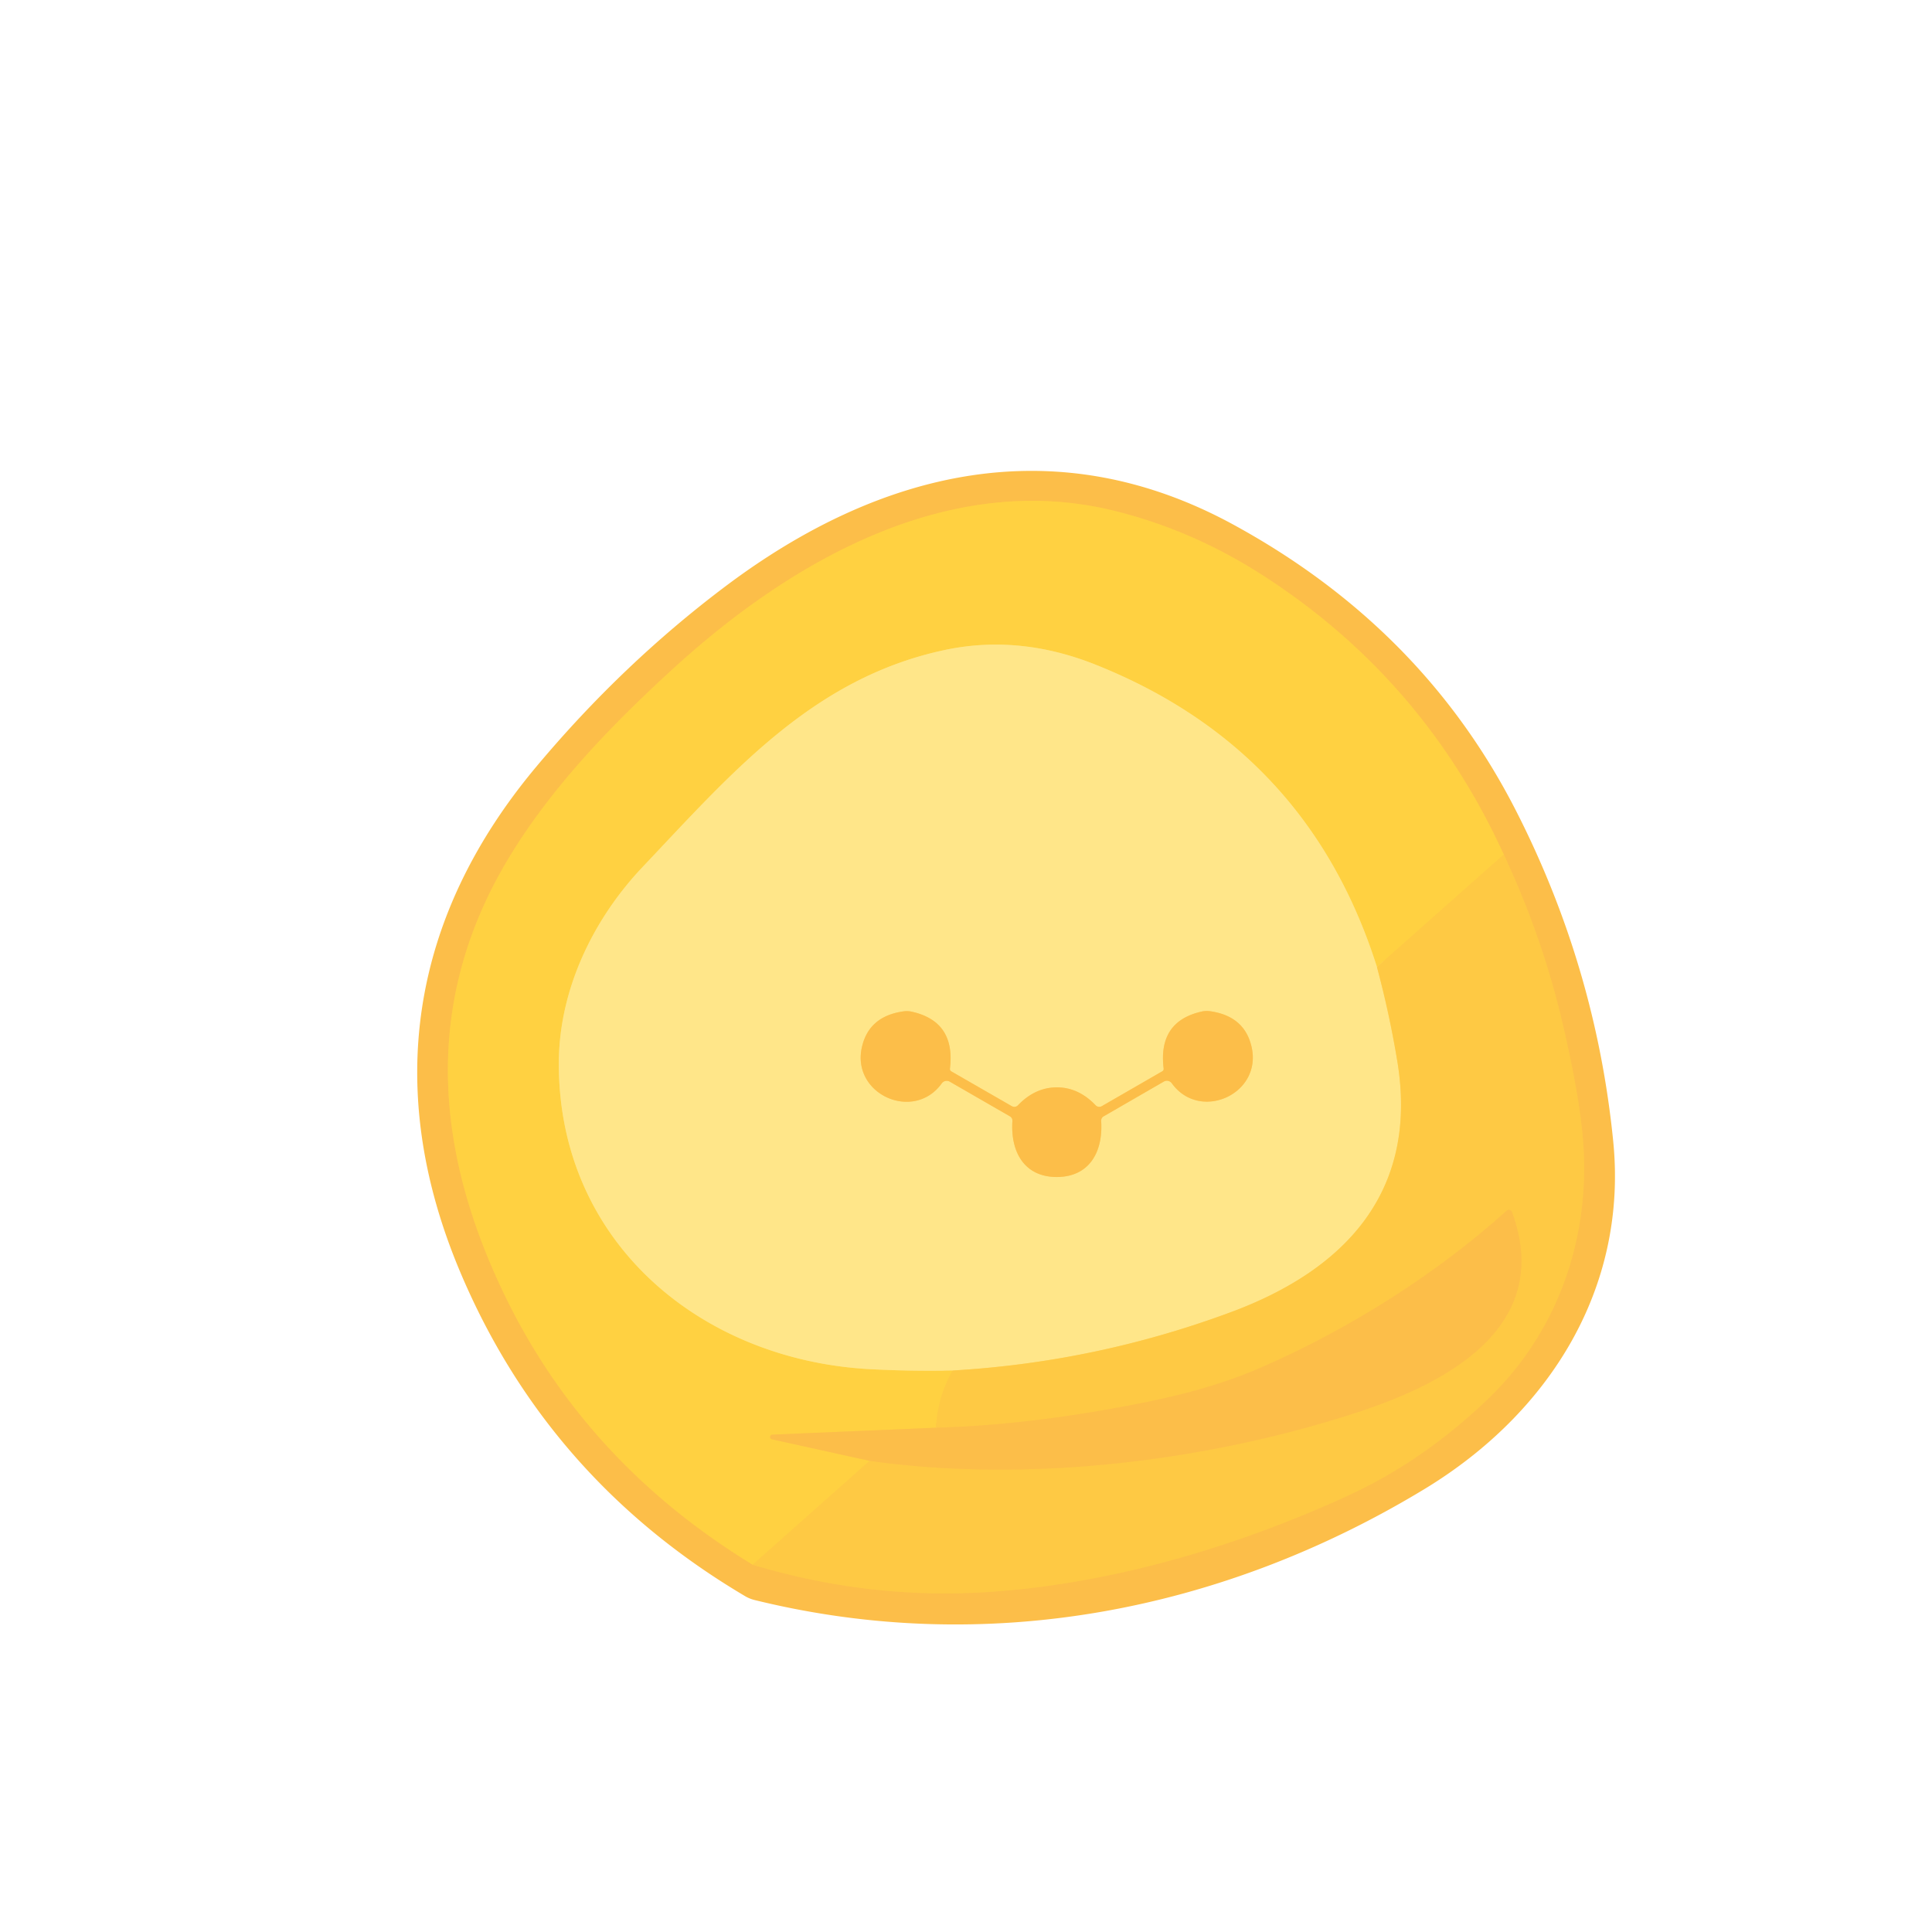
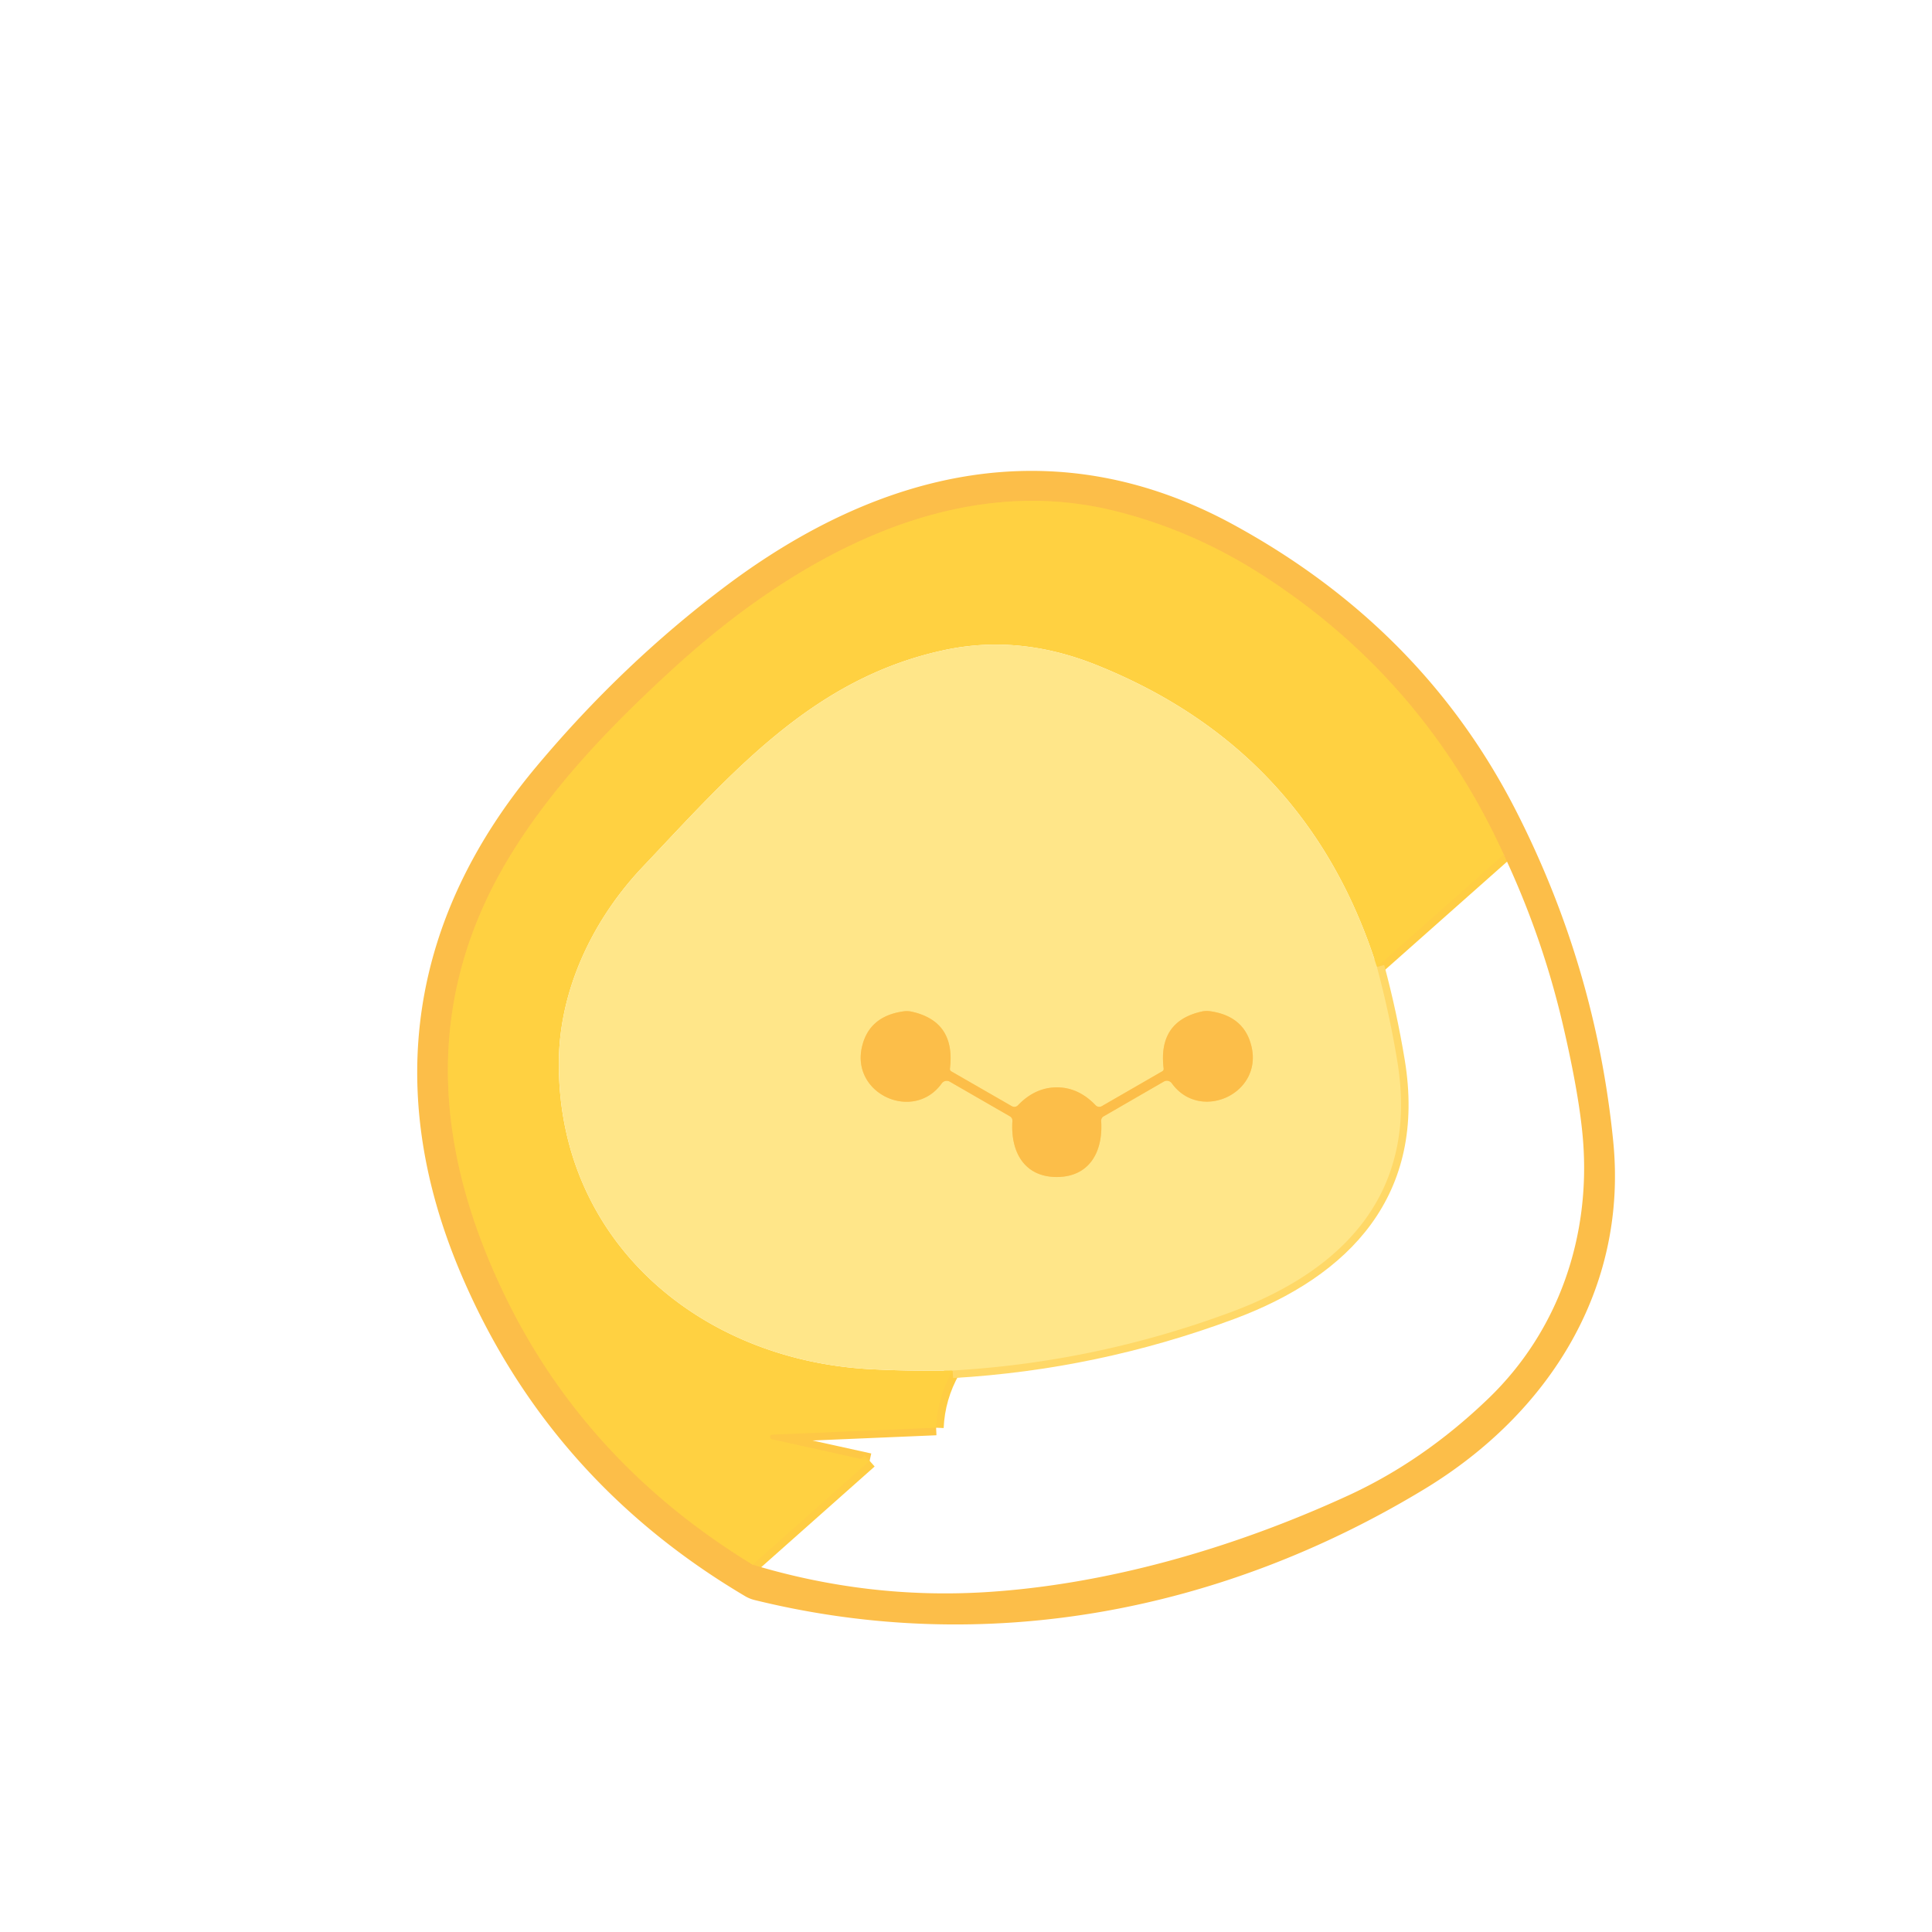
<svg xmlns="http://www.w3.org/2000/svg" version="1.1" viewBox="0.00 0.00 256.00 256.00">
  <g stroke-width="2.00" fill="none" stroke-linecap="butt">
-     <path stroke="#fdc447" vector-effect="non-scaling-stroke" d="   M 99.73 207.33   Q 114.96 211.92 130.56 210.97   C 146.52 209.99 163.23 205.23 178.52 198.22   Q 188.62 193.60 197.26 185.27   C 206.56 176.30 210.79 163.78 209.75 150.98   Q 209.27 145.14 207.10 135.82   Q 204.38 124.13 199.25 113.23" />
    <path stroke="#fec845" vector-effect="non-scaling-stroke" d="   M 199.25 113.23   Q 188.59 89.84 167.11 76.10   Q 157.89 70.21 147.62 67.68   C 125.69 62.28 104.74 74.38 89.16 88.64   C 81.10 96.01 73.11 104.25 67.41 113.70   C 56.16 132.38 57.38 151.86 66.79 171.44   Q 77.52 193.76 99.73 207.33" />
    <path stroke="#ffcd43" vector-effect="non-scaling-stroke" d="   M 199.25 113.23   L 182.45 128.13" />
-     <path stroke="#ffdc65" vector-effect="non-scaling-stroke" d="   M 182.45 128.13   Q 173.34 99.34 145.24 88.10   Q 135.04 84.02 125.13 86.14   C 107.70 89.86 96.99 102.38 85.14 114.89   C 78.57 121.83 74.12 131.10 74.05 140.69   C 73.89 164.38 92.67 180.20 115.27 181.42   Q 120.71 181.71 126.23 181.60" />
    <path stroke="#ffcd43" vector-effect="non-scaling-stroke" d="   M 126.23 181.60   Q 124.22 185.14 124.04 189.18" />
    <path stroke="#fec845" vector-effect="non-scaling-stroke" d="   M 124.04 189.18   L 102.33 190.10   A 0.31 0.31 0.0 0 0 102.28 190.71   L 115.23 193.57" />
    <path stroke="#ffcd43" vector-effect="non-scaling-stroke" d="   M 115.23 193.57   L 99.73 207.33" />
-     <path stroke="#fdc447" vector-effect="non-scaling-stroke" d="   M 115.23 193.57   C 136.24 196.52 159.83 193.65 179.67 187.20   C 191.34 183.41 205.98 175.99 200.35 160.62   A 0.45 0.45 0.0 0 0 199.62 160.44   C 190.00 169.12 178.02 176.54 166.52 181.45   Q 160.22 184.15 151.19 185.93   Q 136.45 188.85 124.04 189.18" />
    <path stroke="#ffd867" vector-effect="non-scaling-stroke" d="   M 182.45 128.13   Q 184.11 134.30 185.15 140.61   C 187.99 157.84 178.30 168.23 163.12 173.86   Q 145.23 180.50 126.23 181.60" />
    <path stroke="#fed269" vector-effect="non-scaling-stroke" d="   M 140.03 155.96   C 144.31 155.95 146.18 152.68 145.91 148.54   A 0.66 0.65 73.6 0 1 146.24 147.92   L 154.22 143.31   A 0.81 0.80 56.8 0 1 155.27 143.54   C 158.97 148.69 167.28 145.00 165.84 138.72   Q 164.91 134.63 160.33 133.99   A 3.11 2.98 -46.3 0 0 159.21 134.04   Q 153.42 135.35 154.19 141.60   A 0.36 0.35 -19.1 0 1 154.01 141.95   L 146.00 146.57   A 0.67 0.66 -36.8 0 1 145.18 146.46   Q 142.91 144.08 140.03 144.08   Q 137.15 144.09 134.88 146.46   A 0.67 0.66 36.8 0 1 134.06 146.57   L 126.05 141.96   A 0.36 0.35 19.0 0 1 125.87 141.61   Q 126.63 135.36 120.84 134.06   A 3.11 2.98 46.2 0 0 119.72 134.01   Q 115.14 134.65 114.21 138.74   C 112.78 145.02 121.09 148.71 124.79 143.55   A 0.81 0.80 -56.9 0 1 125.84 143.32   L 133.82 147.92   A 0.66 0.65 -73.7 0 1 134.15 148.54   C 133.88 152.68 135.76 155.96 140.03 155.96" />
  </g>
  <path fill="#fcbe49" d="   M 213.76 151.23   C 215.70 170.71 205.28 187.29 188.73 197.32   C 161.89 213.58 130.64 219.57 99.98 212.01   A 4.65 4.58 66.7 0 1 98.75 211.51   Q 72.59 196.04 60.99 168.57   C 50.79 144.42 54.33 121.56 71.08 101.57   Q 82.56 87.86 96.30 77.56   C 116.58 62.37 139.83 56.62 163.49 69.55   Q 188.55 83.24 200.89 107.45   Q 211.46 128.18 213.76 151.23   Z   M 99.73 207.33   Q 114.96 211.92 130.56 210.97   C 146.52 209.99 163.23 205.23 178.52 198.22   Q 188.62 193.60 197.26 185.27   C 206.56 176.30 210.79 163.78 209.75 150.98   Q 209.27 145.14 207.10 135.82   Q 204.38 124.13 199.25 113.23   Q 188.59 89.84 167.11 76.10   Q 157.89 70.21 147.62 67.68   C 125.69 62.28 104.74 74.38 89.16 88.64   C 81.10 96.01 73.11 104.25 67.41 113.70   C 56.16 132.38 57.38 151.86 66.79 171.44   Q 77.52 193.76 99.73 207.33   Z" />
  <path fill="#ffd141" d="   M 199.25 113.23   L 182.45 128.13   Q 173.34 99.34 145.24 88.10   Q 135.04 84.02 125.13 86.14   C 107.70 89.86 96.99 102.38 85.14 114.89   C 78.57 121.83 74.12 131.10 74.05 140.69   C 73.89 164.38 92.67 180.20 115.27 181.42   Q 120.71 181.71 126.23 181.60   Q 124.22 185.14 124.04 189.18   L 102.33 190.10   A 0.31 0.31 0.0 0 0 102.28 190.71   L 115.23 193.57   L 99.73 207.33   Q 77.52 193.76 66.79 171.44   C 57.38 151.86 56.16 132.38 67.41 113.70   C 73.11 104.25 81.10 96.01 89.16 88.64   C 104.74 74.38 125.69 62.28 147.62 67.68   Q 157.89 70.21 167.11 76.10   Q 188.59 89.84 199.25 113.23   Z" />
  <path fill="#ffe689" d="   M 182.45 128.13   Q 184.11 134.30 185.15 140.61   C 187.99 157.84 178.30 168.23 163.12 173.86   Q 145.23 180.50 126.23 181.60   Q 120.71 181.71 115.27 181.42   C 92.67 180.20 73.89 164.38 74.05 140.69   C 74.12 131.10 78.57 121.83 85.14 114.89   C 96.99 102.38 107.70 89.86 125.13 86.14   Q 135.04 84.02 145.24 88.10   Q 173.34 99.34 182.45 128.13   Z   M 140.03 155.96   C 144.31 155.95 146.18 152.68 145.91 148.54   A 0.66 0.65 73.6 0 1 146.24 147.92   L 154.22 143.31   A 0.81 0.80 56.8 0 1 155.27 143.54   C 158.97 148.69 167.28 145.00 165.84 138.72   Q 164.91 134.63 160.33 133.99   A 3.11 2.98 -46.3 0 0 159.21 134.04   Q 153.42 135.35 154.19 141.60   A 0.36 0.35 -19.1 0 1 154.01 141.95   L 146.00 146.57   A 0.67 0.66 -36.8 0 1 145.18 146.46   Q 142.91 144.08 140.03 144.08   Q 137.15 144.09 134.88 146.46   A 0.67 0.66 36.8 0 1 134.06 146.57   L 126.05 141.96   A 0.36 0.35 19.0 0 1 125.87 141.61   Q 126.63 135.36 120.84 134.06   A 3.11 2.98 46.2 0 0 119.72 134.01   Q 115.14 134.65 114.21 138.74   C 112.78 145.02 121.09 148.71 124.79 143.55   A 0.81 0.80 -56.9 0 1 125.84 143.32   L 133.82 147.92   A 0.66 0.65 -73.7 0 1 134.15 148.54   C 133.88 152.68 135.76 155.96 140.03 155.96   Z" />
-   <path fill="#fec944" d="   M 199.25 113.23   Q 204.38 124.13 207.10 135.82   Q 209.27 145.14 209.75 150.98   C 210.79 163.78 206.56 176.30 197.26 185.27   Q 188.62 193.60 178.52 198.22   C 163.23 205.23 146.52 209.99 130.56 210.97   Q 114.96 211.92 99.73 207.33   L 115.23 193.57   C 136.24 196.52 159.83 193.65 179.67 187.20   C 191.34 183.41 205.98 175.99 200.35 160.62   A 0.45 0.45 0.0 0 0 199.62 160.44   C 190.00 169.12 178.02 176.54 166.52 181.45   Q 160.22 184.15 151.19 185.93   Q 136.45 188.85 124.04 189.18   Q 124.22 185.14 126.23 181.60   Q 145.23 180.50 163.12 173.86   C 178.30 168.23 187.99 157.84 185.15 140.61   Q 184.11 134.30 182.45 128.13   L 199.25 113.23   Z" />
  <path fill="#fcbe49" d="   M 140.03 144.08   Q 142.91 144.08 145.18 146.46   A 0.67 0.66 -36.8 0 0 146.00 146.57   L 154.01 141.95   A 0.36 0.35 -19.1 0 0 154.19 141.60   Q 153.42 135.35 159.21 134.04   A 3.11 2.98 -46.3 0 1 160.33 133.99   Q 164.91 134.63 165.84 138.72   C 167.28 145.00 158.97 148.69 155.27 143.54   A 0.81 0.80 56.8 0 0 154.22 143.31   L 146.24 147.92   A 0.66 0.65 73.6 0 0 145.91 148.54   C 146.18 152.68 144.31 155.95 140.03 155.96   C 135.76 155.96 133.88 152.68 134.15 148.54   A 0.66 0.65 -73.7 0 0 133.82 147.92   L 125.84 143.32   A 0.81 0.80 -56.9 0 0 124.79 143.55   C 121.09 148.71 112.78 145.02 114.21 138.74   Q 115.14 134.65 119.72 134.01   A 3.11 2.98 46.2 0 1 120.84 134.06   Q 126.63 135.36 125.87 141.61   A 0.36 0.35 19.0 0 0 126.05 141.96   L 134.06 146.57   A 0.67 0.66 36.8 0 0 134.88 146.46   Q 137.15 144.09 140.03 144.08   Z" />
-   <path fill="#fcbe49" d="   M 115.23 193.57   L 102.28 190.71   A 0.31 0.31 0.0 0 1 102.33 190.10   L 124.04 189.18   Q 136.45 188.85 151.19 185.93   Q 160.22 184.15 166.52 181.45   C 178.02 176.54 190.00 169.12 199.62 160.44   A 0.45 0.45 0.0 0 1 200.35 160.62   C 205.98 175.99 191.34 183.41 179.67 187.20   C 159.83 193.65 136.24 196.52 115.23 193.57   Z" />
</svg>